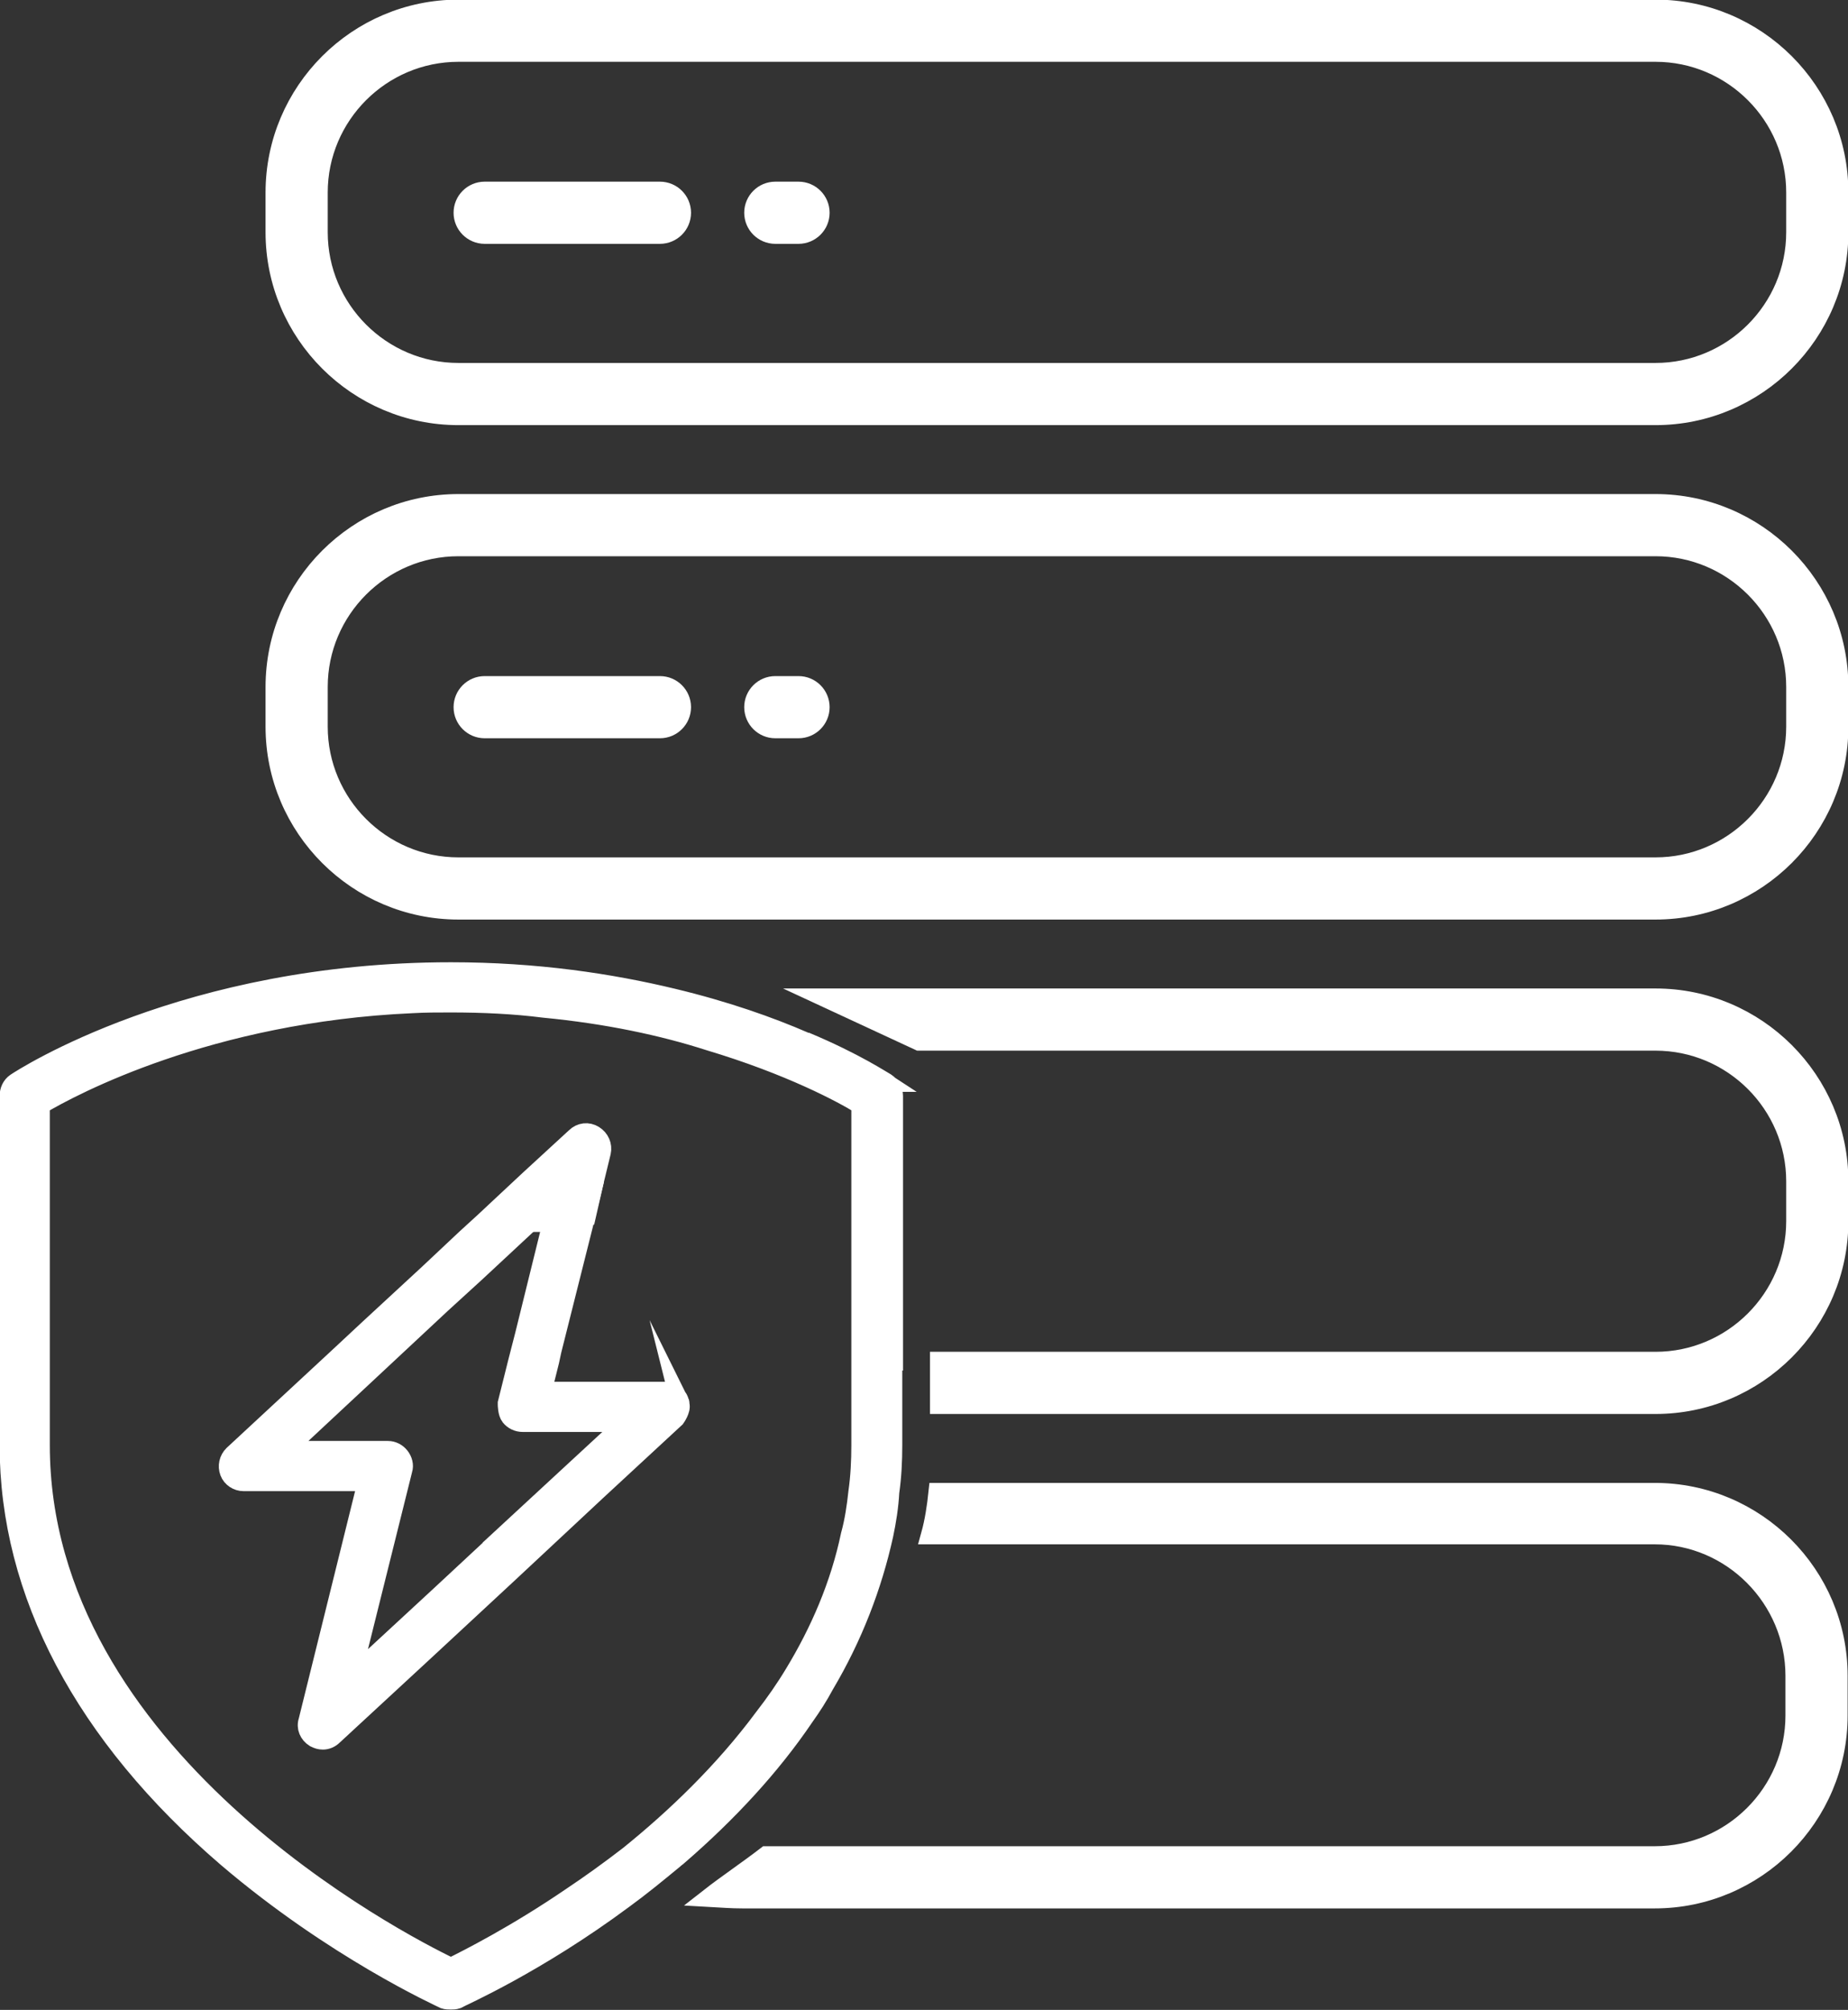
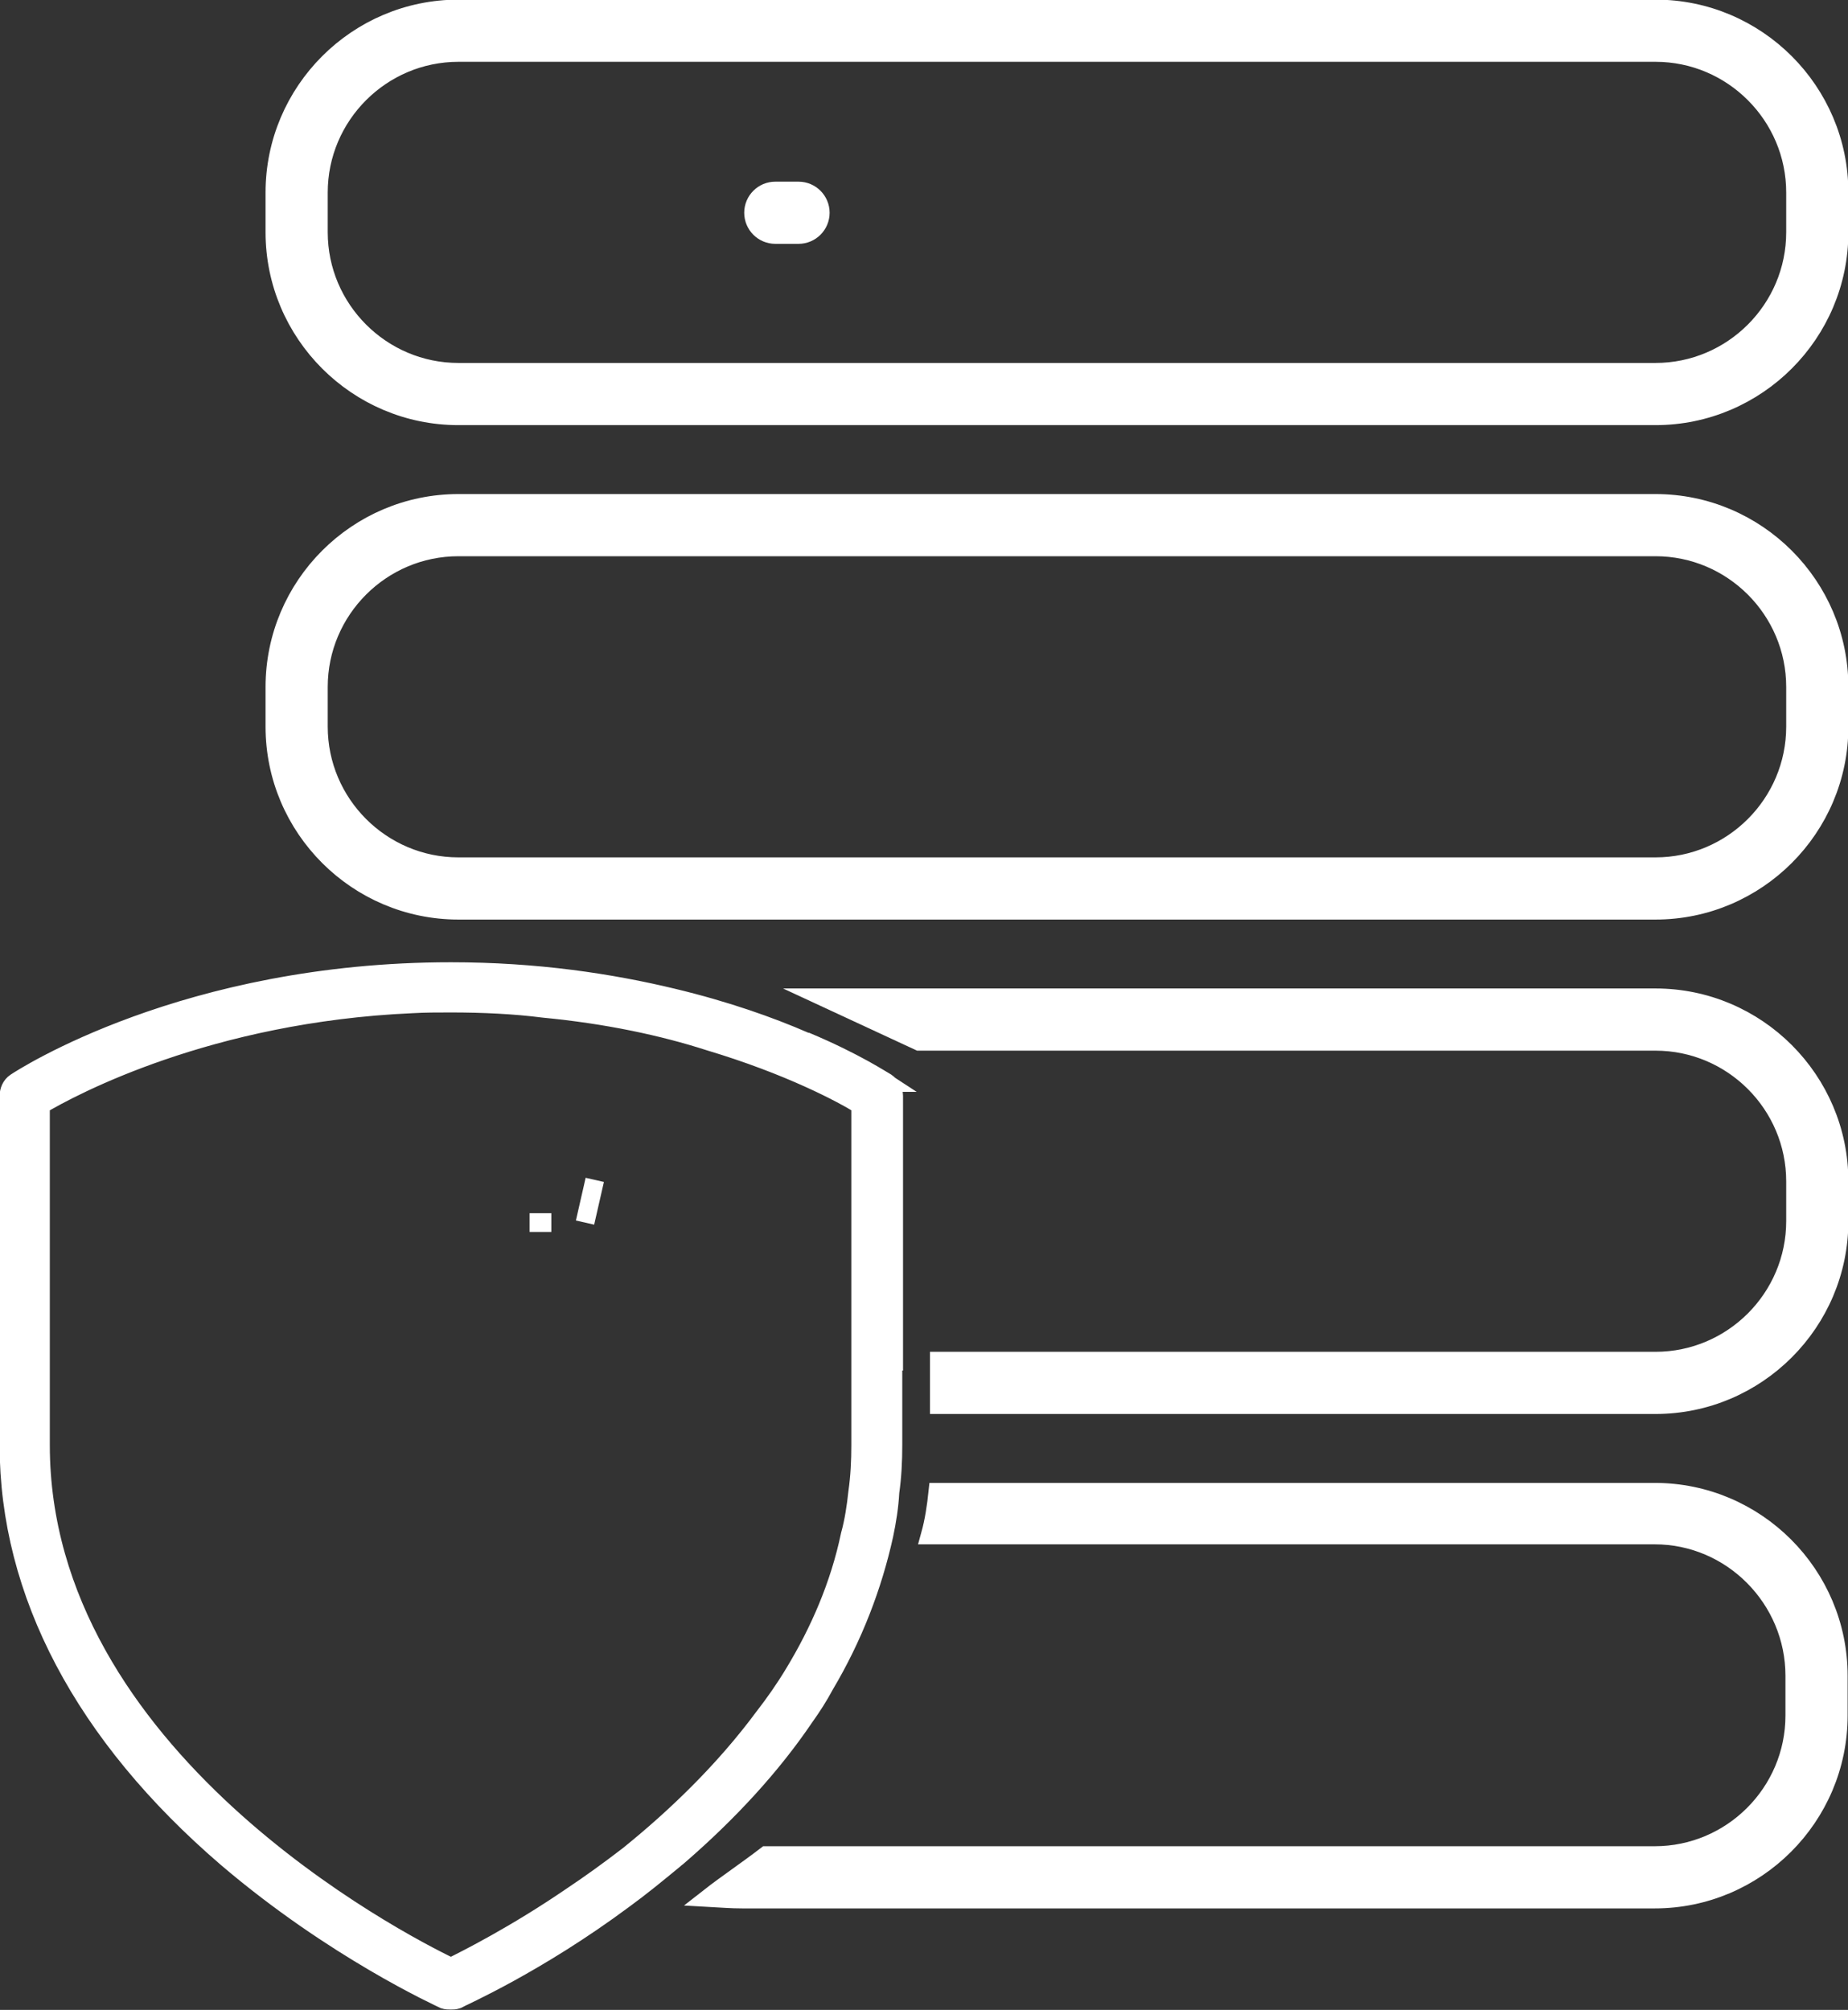
<svg xmlns="http://www.w3.org/2000/svg" id="uuid-9e4eee76-d2c2-4bc8-8865-41388e7e3c2d" data-name="Layer 2" viewBox="0 0 24.67 26.83">
  <rect x="0" y="0" width="24.67" height="26.83" fill="#333333" stroke="none" />
  <defs>
    <style> .uuid-38a07e76-fd7e-45bf-9ec7-5f2066afcccf { fill: #fff; } .uuid-38a07e76-fd7e-45bf-9ec7-5f2066afcccf, .uuid-d14a36d0-3ae3-448e-87fb-eb47e5c58eb5 { stroke: #fff; stroke-miterlimit: 10; stroke-width: .25px; } .uuid-d14a36d0-3ae3-448e-87fb-eb47e5c58eb5 { fill: none; } </style>
  </defs>
  <g id="uuid-645aa728-5474-4eb0-a42e-2babfa9bf16b" data-name="Calque 1">
    <g>
-       <path class="uuid-38a07e76-fd7e-45bf-9ec7-5f2066afcccf" d="M8.81,3.13h-2.34c-.16,0-.29-.13-.29-.29s.13-.29.29-.29h2.34c.16,0,.29.13.29.29s-.13.29-.29.29Z" />
      <path class="uuid-38a07e76-fd7e-45bf-9ec7-5f2066afcccf" d="M10.66,3.13h-.31c-.16,0-.29-.13-.29-.29s.13-.29.29-.29h.31c.16,0,.29.13.29.29s-.13.29-.29.29Z" />
      <path class="uuid-38a07e76-fd7e-45bf-9ec7-5f2066afcccf" d="M22.09,5.55H6.12c-1.35,0-2.45-1.1-2.45-2.45v-.53C3.67,1.22,4.77.12,6.12.12h15.98c1.35,0,2.45,1.1,2.45,2.45v.53c0,1.35-1.1,2.45-2.45,2.45ZM6.12.7c-1.03,0-1.87.84-1.87,1.87v.53c0,1.03.84,1.87,1.87,1.87h15.98c1.03,0,1.87-.84,1.87-1.87v-.53c0-1.03-.84-1.87-1.87-1.87H6.12Z" />
      <g>
        <path class="uuid-38a07e76-fd7e-45bf-9ec7-5f2066afcccf" d="M22.09,12.15H6.12c-1.35,0-2.45-1.1-2.45-2.45v-.53c0-1.35,1.1-2.45,2.45-2.45h15.98c1.35,0,2.45,1.1,2.45,2.45v.53c0,1.35-1.1,2.45-2.45,2.45ZM6.12,7.3c-1.03,0-1.87.84-1.87,1.87v.53c0,1.03.84,1.87,1.87,1.87h15.98c1.03,0,1.87-.84,1.87-1.87v-.53c0-1.03-.84-1.87-1.87-1.87H6.12Z" />
-         <path class="uuid-38a07e76-fd7e-45bf-9ec7-5f2066afcccf" d="M8.81,9.73h-2.34c-.16,0-.29-.13-.29-.29s.13-.29.29-.29h2.34c.16,0,.29.13.29.29s-.13.29-.29.29Z" />
-         <path class="uuid-38a07e76-fd7e-45bf-9ec7-5f2066afcccf" d="M10.66,9.73h-.31c-.16,0-.29-.13-.29-.29s.13-.29.29-.29h.31c.16,0,.29.13.29.29s-.13.29-.29.29Z" />
      </g>
      <g>
        <path class="uuid-38a07e76-fd7e-45bf-9ec7-5f2066afcccf" d="M12.27,13.9h9.83c1.03,0,1.87.84,1.87,1.87v.53c0,1.03-.84,1.87-1.87,1.87h-9.56v.58h9.56c1.35,0,2.45-1.1,2.45-2.45v-.53c0-1.35-1.1-2.45-2.45-2.45h-11.08l1.25.58Z" />
        <line class="uuid-d14a36d0-3ae3-448e-87fb-eb47e5c58eb5" x1="7.36" y1="16.32" x2="7.07" y2="16.32" />
        <line class="uuid-d14a36d0-3ae3-448e-87fb-eb47e5c58eb5" x1="7.94" y1="15.75" x2="7.81" y2="16.32" />
      </g>
      <path class="uuid-38a07e76-fd7e-45bf-9ec7-5f2066afcccf" d="M22.09,19.92h-9.57c-.02.19-.05.39-.1.57h9.67c1.03,0,1.87.85,1.87,1.88v.53c0,1.03-.84,1.87-1.87,1.87h-11.86c-.26.2-.53.38-.76.56.18.01.29.02.44.02h12.18c1.35,0,2.45-1.1,2.45-2.45v-.53c0-1.35-1.1-2.45-2.45-2.45Z" />
      <g>
        <path class="uuid-38a07e76-fd7e-45bf-9ec7-5f2066afcccf" d="M11.82,14.45s-.41-.27-1.08-.55c-.46-.2-1.05-.41-1.76-.58-.83-.2-1.82-.35-2.96-.35-3.54,0-5.72,1.42-5.81,1.48-.06.04-.09.11-.09.18v4.66c0,1.97,1,3.87,2.91,5.51,1.43,1.22,2.84,1.86,2.9,1.89.03.01.06.01.09.01s.05,0,.08-.01c.05-.03,1.06-.47,2.23-1.34.22-.16.44-.34.67-.53.02-.02.04-.03.06-.05.67-.58,1.24-1.2,1.68-1.85.1-.14.19-.28.27-.43.38-.64.64-1.32.79-2,.04-.19.07-.38.08-.57.03-.21.04-.42.04-.63v-4.66c0-.07-.04-.14-.1-.18ZM11.49,19.29c0,.21-.01.42-.04.63-.02.19-.05.39-.1.57-.14.67-.41,1.29-.75,1.85-.12.2-.26.4-.4.58-.54.73-1.19,1.35-1.81,1.85-.26.2-.51.38-.75.54-.76.52-1.4.84-1.62.95-.71-.34-5.48-2.81-5.48-6.97v-4.54c.42-.25,2.25-1.23,4.96-1.35.17-.01.34-.01.52-.01.43,0,.85.02,1.24.07.84.08,1.59.24,2.21.44,1.07.32,1.78.7,2.02.85v4.54ZM10.75,13.9c.67.28,1.04.53,1.08.55.06.04.1.11.1.18v3.54h-.43v-3.42c-.24-.15-.95-.53-2.02-.85M10.75,13.9c.67.28,1.04.53,1.08.55.06.04.1.11.1.18v3.54h-.43v-3.42c-.24-.15-.95-.53-2.02-.85M10.75,13.9c.67.28,1.04.53,1.08.55.06.04.1.11.1.18v3.54h-.43v-3.42c-.24-.15-.95-.53-2.02-.85" />
-         <path class="uuid-38a07e76-fd7e-45bf-9ec7-5f2066afcccf" d="M9.07,18.7c-.03-.08-.1-.13-.19-.13h-1.64l.1-.4.03-.14.43-1.71.14-.57.09-.37c.02-.09-.02-.18-.1-.23-.08-.05-.18-.04-.25.03l-.62.57-.61.57-.23.21-.5.47-.79.73-.44.41-1.38,1.28c-.06.06-.08.15-.05.23.03.08.11.13.19.13h1.65l-.79,3.19c-.03.09.01.18.09.23.04.02.07.03.11.03.05,0,.1-.02.14-.06l1.19-1.1,1.11-1.03,1.2-1.12,1.07-.99s.08-.11.06-.18c0-.01,0-.03-.01-.05ZM7.17,20.09l-1.29,1.2-1.19,1.1.69-2.77c.02-.06,0-.13-.04-.18s-.1-.08-.16-.08h-1.38l1.04-.97.45-.42.6-.56.46-.42.72-.67.39-.36-.09.36-.37,1.5-.09.35-.06.24-.08.32v.02s0,.11.04.16c.04.05.1.08.17.08h1.38l-1.19,1.1Z" />
      </g>
    </g>
  </g>
</svg>